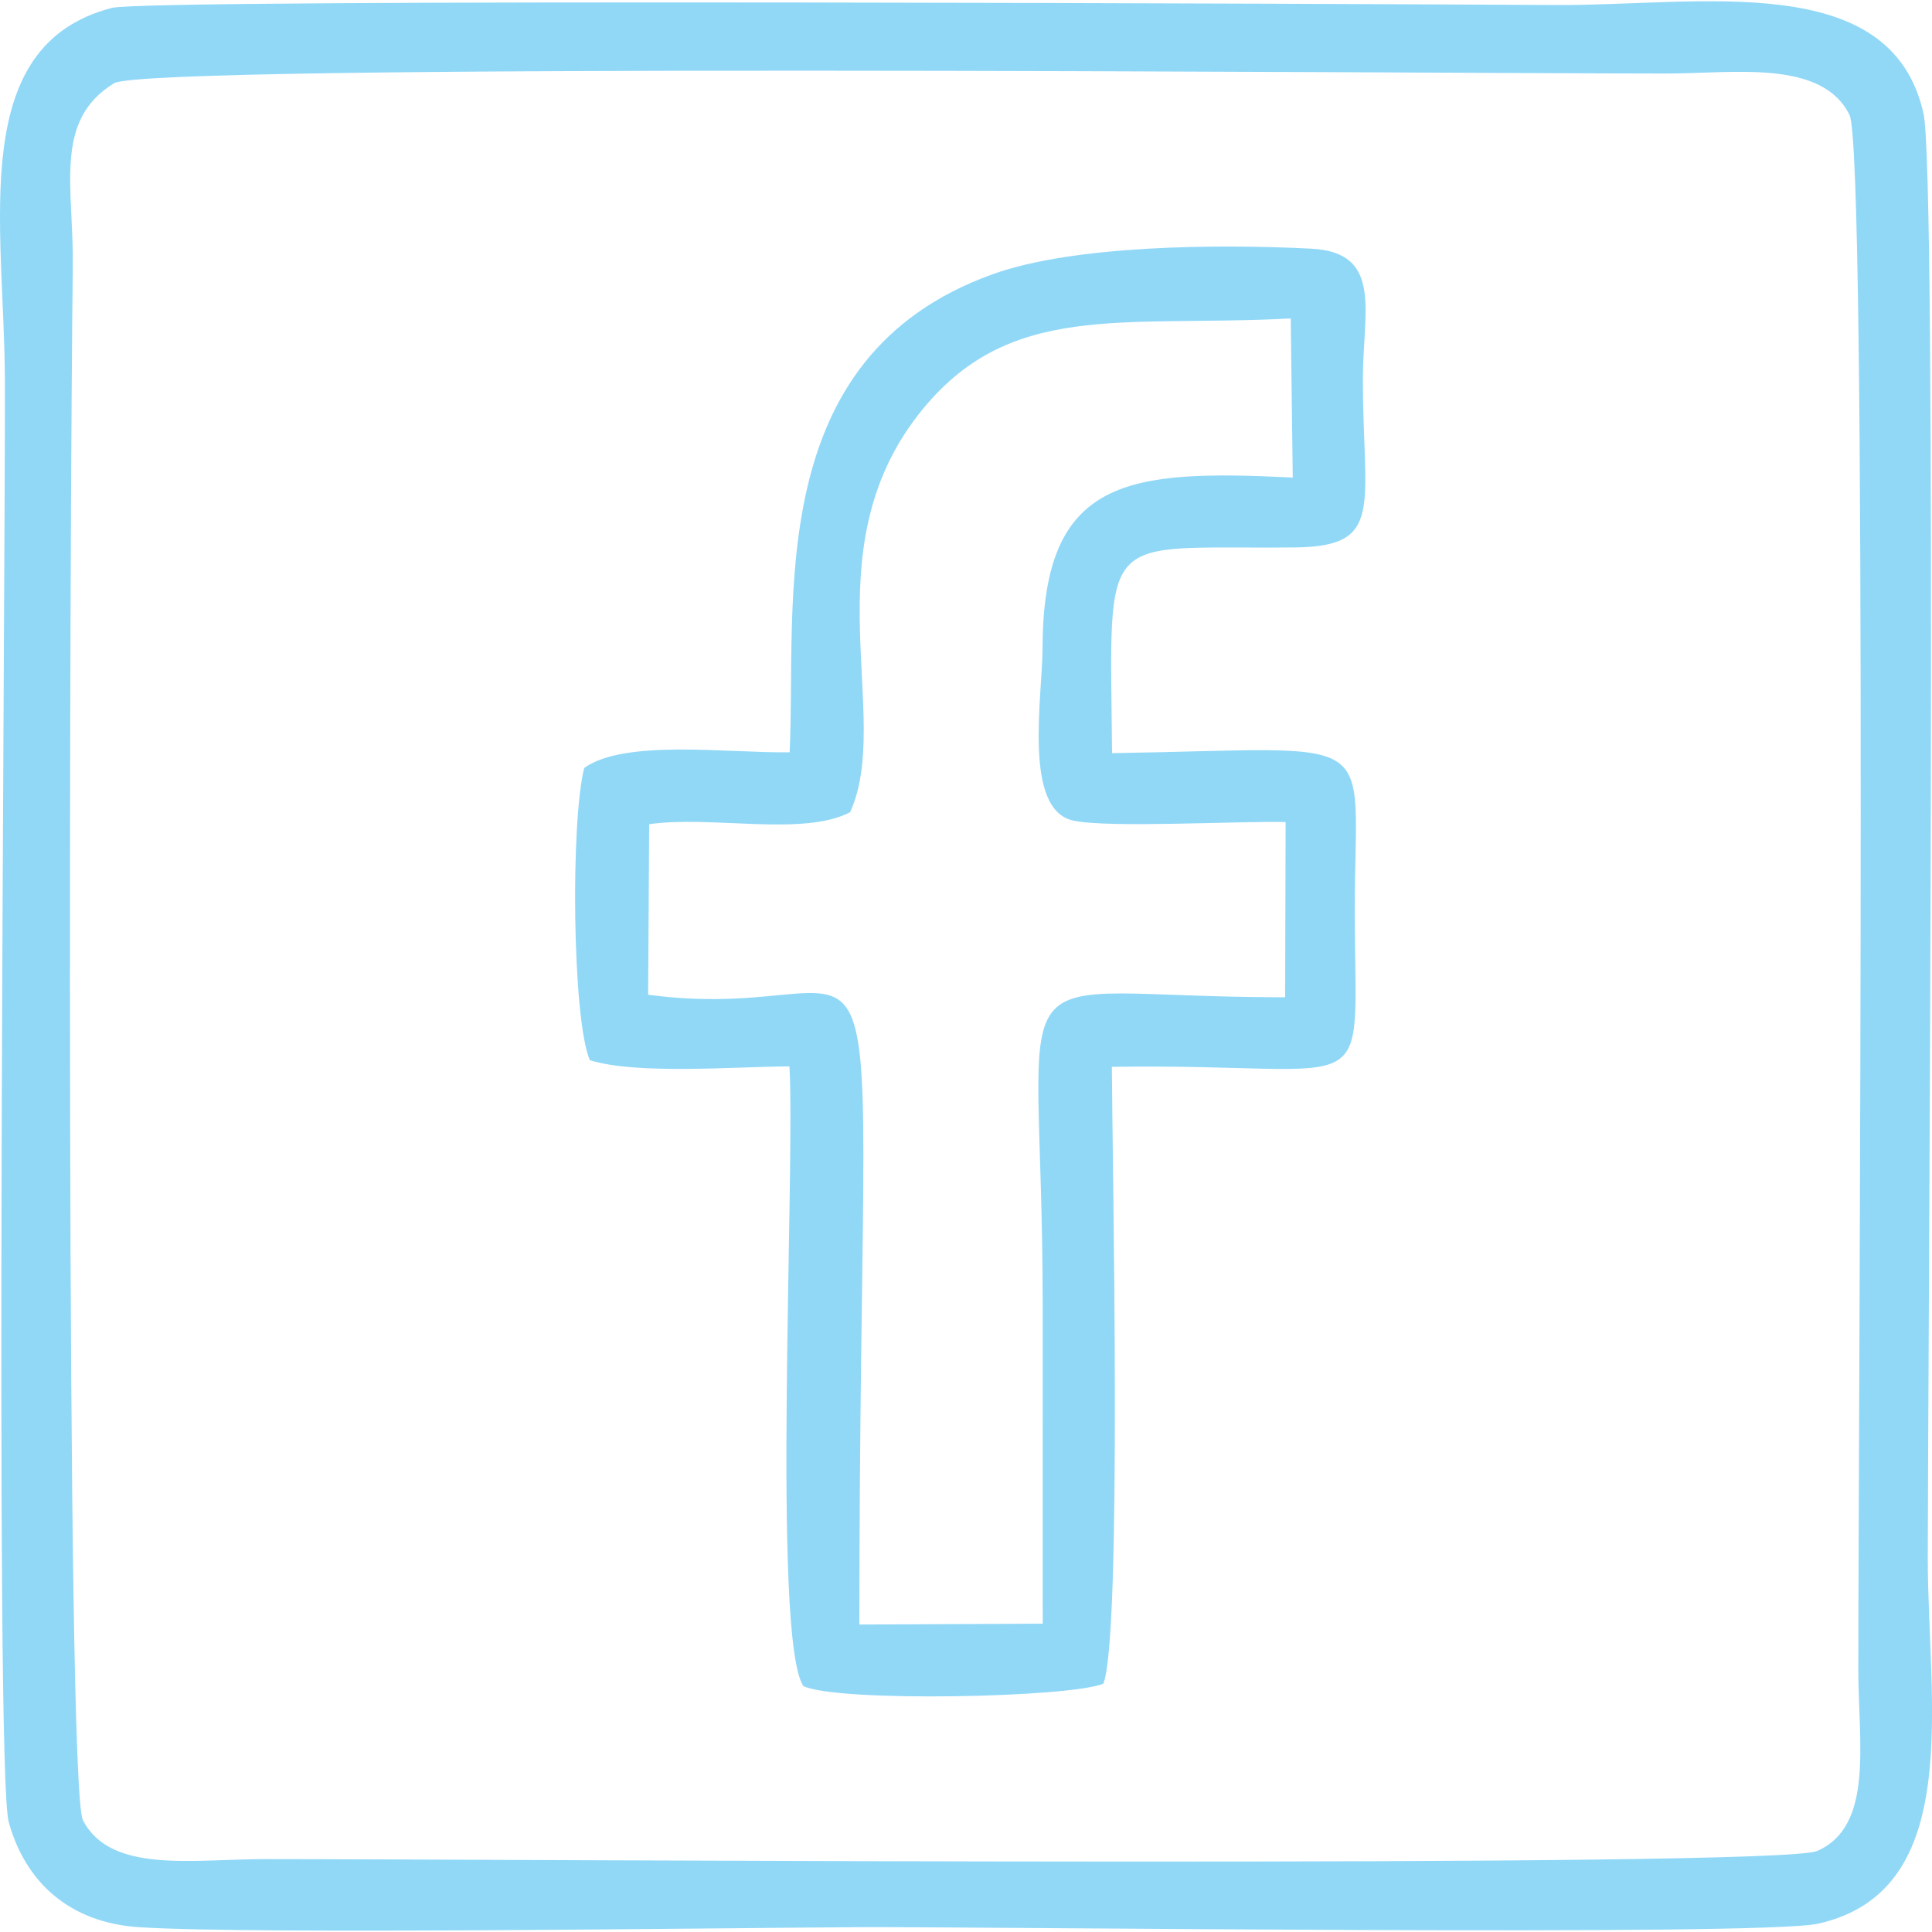
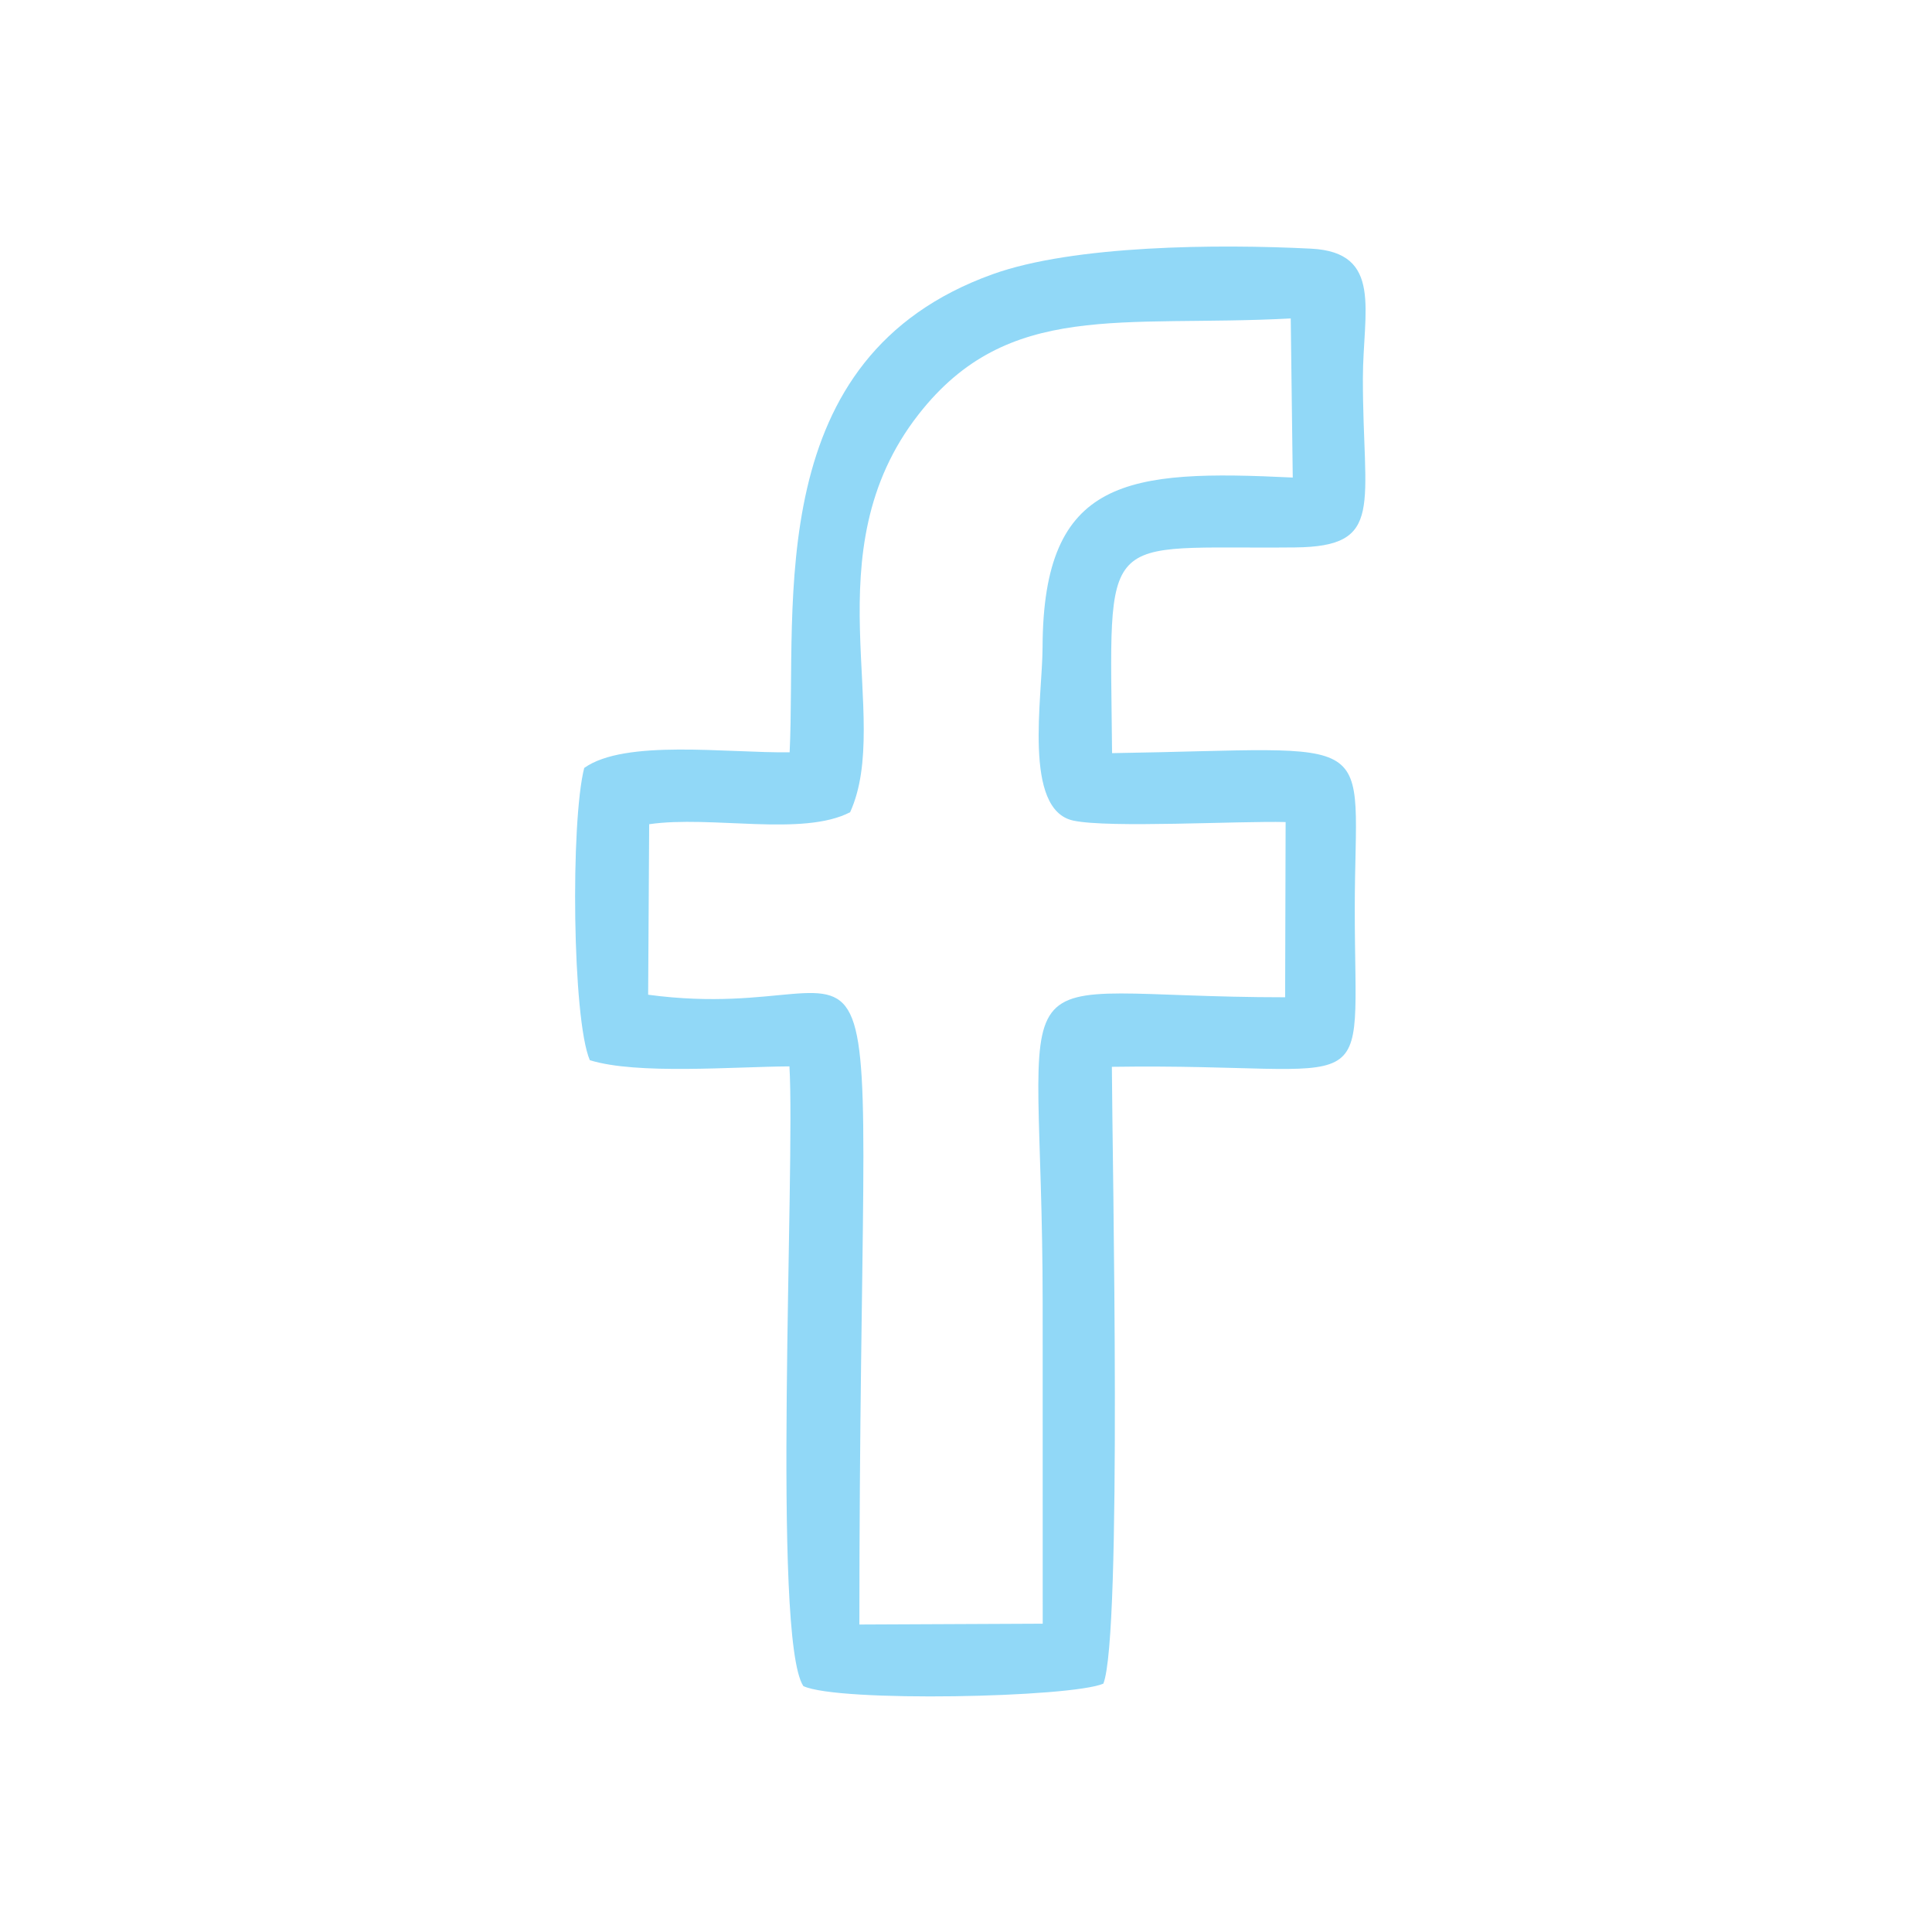
<svg xmlns="http://www.w3.org/2000/svg" xml:space="preserve" width="200px" height="200px" style="shape-rendering:geometricPrecision; text-rendering:geometricPrecision; image-rendering:optimizeQuality; fill-rule:evenodd; clip-rule:evenodd" viewBox="0 0 39.284 39.23">
  <defs>
    <style type="text/css">
   
    .fil0 {fill:#91D8F7}
   
  </style>
  </defs>
  <g id="Layer_x0020_1">
-     <path class="fil0" d="M2.318 1.666c0.681,-0.417 26.622,-0.199 31.574,-0.198 1.35,0 3.155,-0.296 3.716,0.845 0.368,0.748 0.177,26.587 0.178,31.605 0,1.495 0.321,3.188 -0.839,3.692 -0.812,0.353 -26.503,0.166 -31.563,0.165 -1.465,-0 -3.136,0.299 -3.698,-0.792 -0.354,-0.686 -0.27,-26.667 -0.206,-31.574 0.021,-1.636 -0.401,-2.983 0.839,-3.743zm-0.048 -1.531c-2.948,0.766 -2.186,4.405 -2.171,7.528 0.017,3.413 -0.215,28.299 0.078,29.357 0.335,1.213 1.223,2.049 2.661,2.14 2.353,0.15 11.916,0.012 14.626,-0.001 2.652,-0.013 18.329,0.191 19.503,-0.071 2.994,-0.667 2.231,-4.506 2.231,-7.427 0,-3.539 0.195,-28.096 -0.085,-29.372 -0.652,-2.963 -4.555,-2.196 -7.475,-2.214 -3.068,-0.018 -28.604,-0.139 -29.367,0.059z" />
-     <path class="fil0" d="M26.141 16.688l-0.01 3.563c-6.09,-0 -4.93,-1.247 -4.93,6.257 0,2.16 0.001,4.32 0.001,6.48l-3.728 0.017c-0,-16.495 1.04,-12.087 -4.295,-12.806l0.021 -3.467c1.259,-0.184 3.123,0.257 4.086,-0.244 0.874,-1.925 -0.807,-5.278 1.393,-8.091 1.82,-2.328 4.127,-1.766 7.566,-1.949l0.041 3.235c-3.349,-0.163 -5.076,-0.008 -5.087,3.451 -0.003,1.016 -0.405,3.306 0.627,3.525 0.73,0.155 3.355,0.005 4.315,0.029zm-10.084 -1.418c-1.286,0.016 -3.351,-0.271 -4.178,0.318 -0.28,1.095 -0.243,5.111 0.114,5.942 0.957,0.299 2.934,0.132 4.059,0.126 0.121,2.059 -0.363,11.628 0.283,12.601 0.716,0.334 5.449,0.233 6.1,-0.05 0.384,-0.972 0.182,-10.606 0.173,-12.542 5.509,-0.083 4.938,0.883 4.939,-3.21 0.001,-3.69 0.657,-3.254 -4.935,-3.168 -0.041,-4.642 -0.302,-4.142 3.72,-4.183 1.841,-0.018 1.377,-0.844 1.38,-3.441 0.002,-1.357 0.416,-2.56 -1.054,-2.634 -1.894,-0.096 -4.826,-0.073 -6.475,0.52 -4.702,1.691 -3.981,6.677 -4.127,9.72z" />
+     <path class="fil0" d="M26.141 16.688l-0.01 3.563c-6.09,-0 -4.93,-1.247 -4.93,6.257 0,2.16 0.001,4.32 0.001,6.48l-3.728 0.017c-0,-16.495 1.04,-12.087 -4.295,-12.806l0.021 -3.467c1.259,-0.184 3.123,0.257 4.086,-0.244 0.874,-1.925 -0.807,-5.278 1.393,-8.091 1.82,-2.328 4.127,-1.766 7.566,-1.949l0.041 3.235c-3.349,-0.163 -5.076,-0.008 -5.087,3.451 -0.003,1.016 -0.405,3.306 0.627,3.525 0.73,0.155 3.355,0.005 4.315,0.029zm-10.084 -1.418c-1.286,0.016 -3.351,-0.271 -4.178,0.318 -0.28,1.095 -0.243,5.111 0.114,5.942 0.957,0.299 2.934,0.132 4.059,0.126 0.121,2.059 -0.363,11.628 0.283,12.601 0.716,0.334 5.449,0.233 6.1,-0.05 0.384,-0.972 0.182,-10.606 0.173,-12.542 5.509,-0.083 4.938,0.883 4.939,-3.21 0.001,-3.69 0.657,-3.254 -4.935,-3.168 -0.041,-4.642 -0.302,-4.142 3.72,-4.183 1.841,-0.018 1.377,-0.844 1.38,-3.441 0.002,-1.357 0.416,-2.56 -1.054,-2.634 -1.894,-0.096 -4.826,-0.073 -6.475,0.52 -4.702,1.691 -3.981,6.677 -4.127,9.72" />
  </g>
</svg>